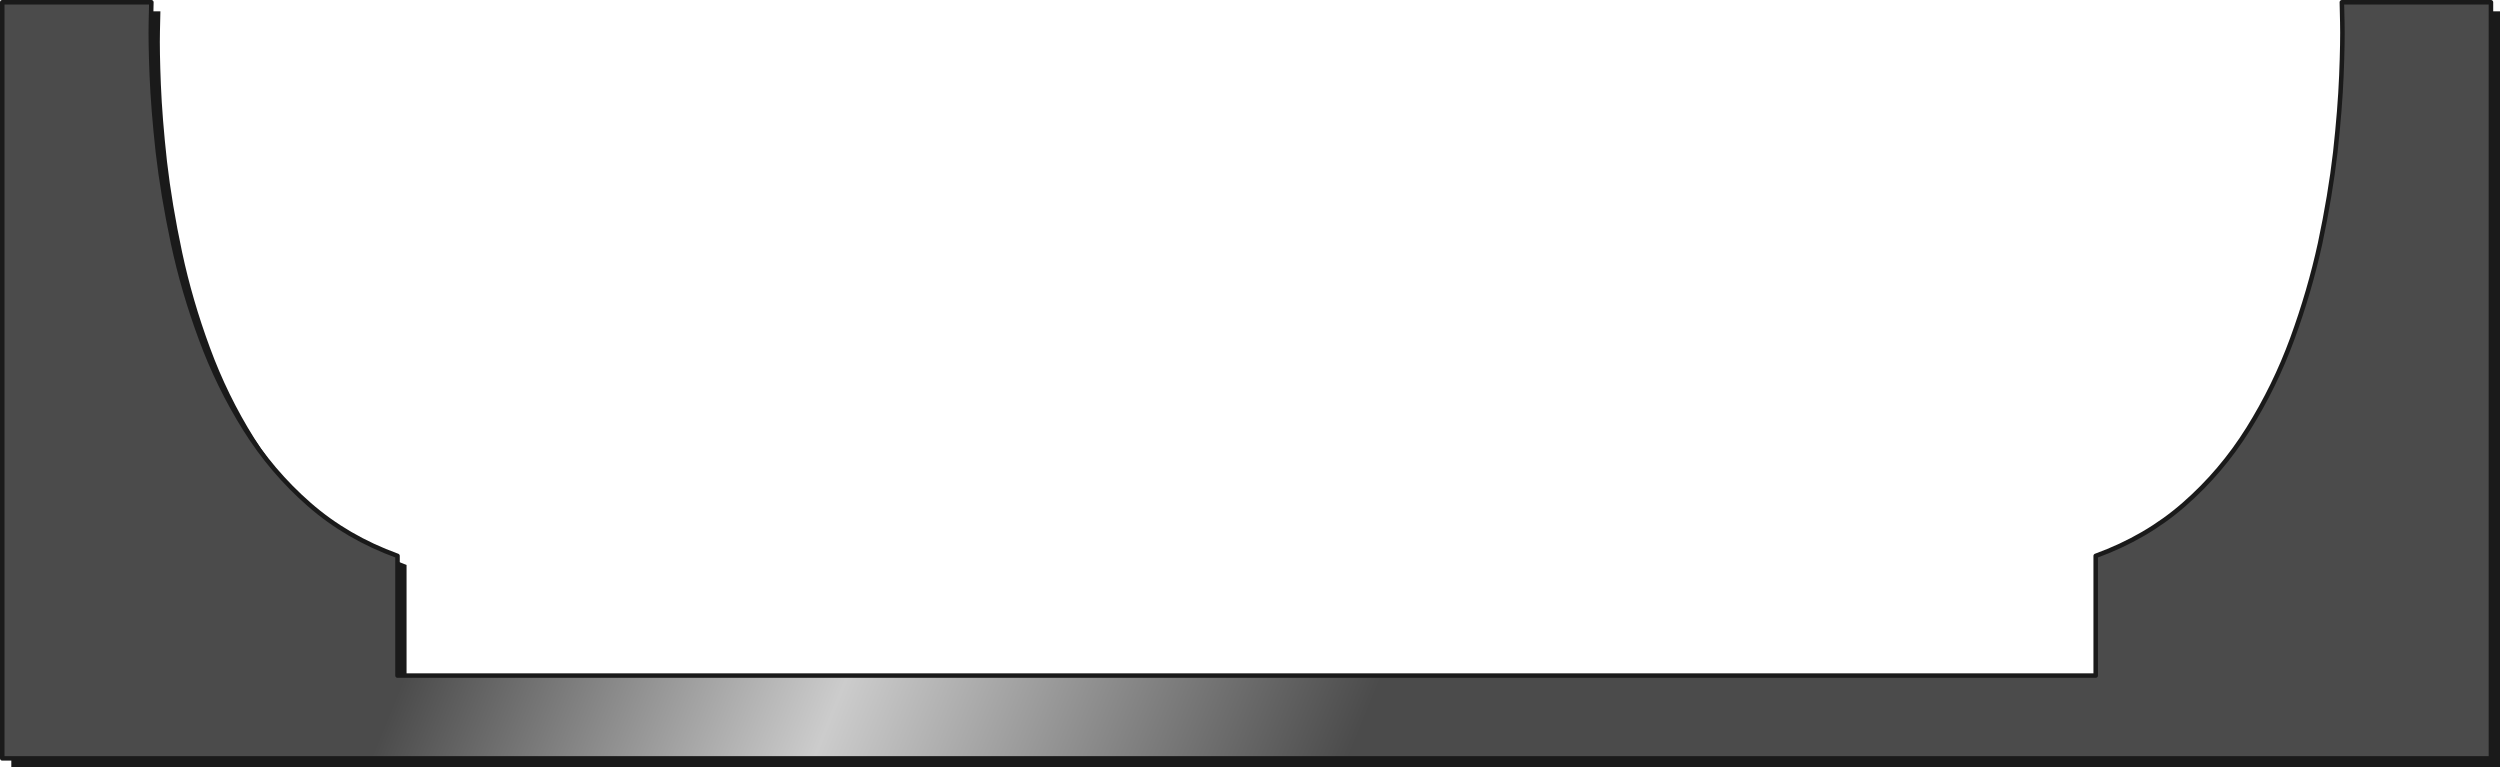
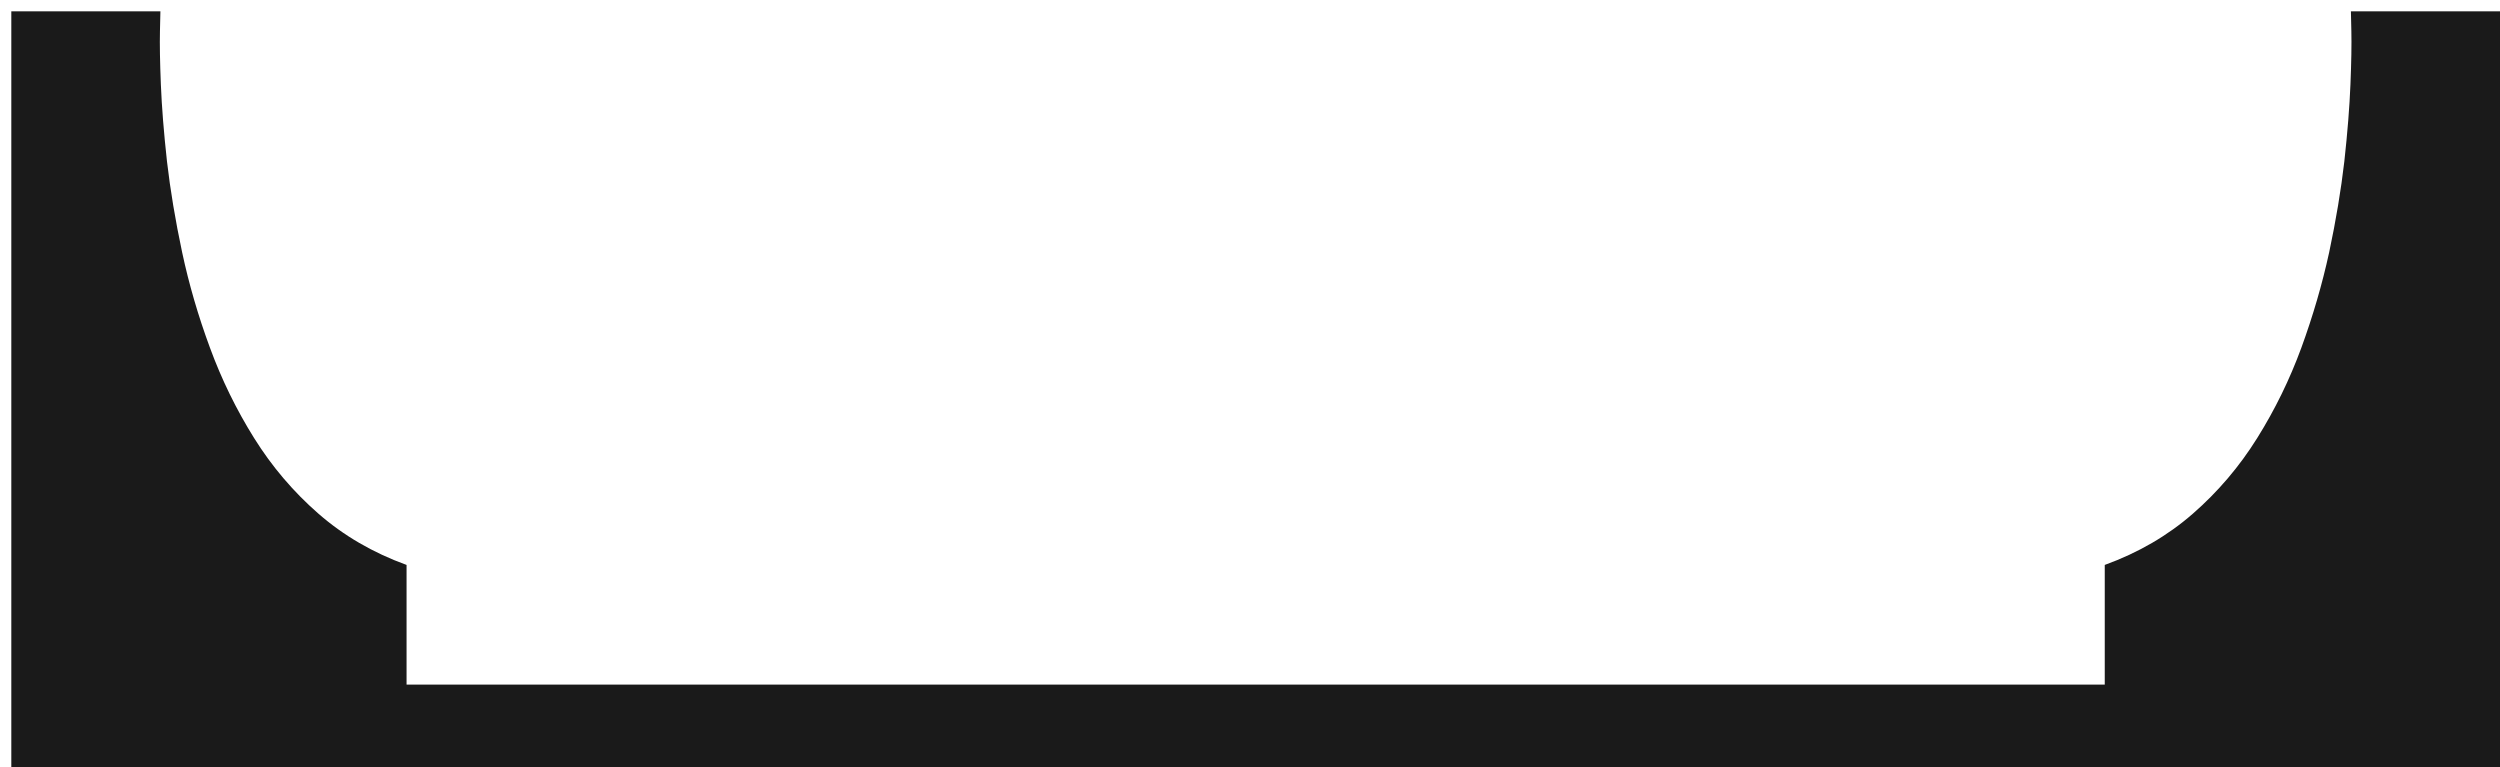
<svg xmlns="http://www.w3.org/2000/svg" height="169.6px" width="552.5px">
  <g transform="matrix(1.0, 0.0, 0.0, 1.0, 276.5, 85.05)">
    <path d="M243.05 -82.55 L276.0 -82.55 276.0 84.55 -274.0 84.55 -274.0 -82.55 -241.05 -82.55 -241.15 -78.15 Q-241.25 -73.85 -240.95 -66.4 -240.65 -58.95 -239.6 -49.4 -238.5 -39.9 -236.25 -29.3 -234.0 -18.75 -230.1 -8.2 -226.25 2.3 -220.35 11.75 -214.45 21.2 -206.15 28.45 -197.8 35.75 -186.65 39.8 L-186.65 48.9 -186.65 57.45 -186.65 63.8 -186.65 66.25 188.65 66.25 188.65 63.8 188.65 57.45 188.65 48.9 188.65 39.8 Q199.8 35.75 208.15 28.45 216.45 21.2 222.35 11.75 228.25 2.3 232.1 -8.2 235.95 -18.75 238.25 -29.3 240.5 -39.9 241.6 -49.4 242.65 -58.95 242.95 -66.4 243.25 -73.85 243.15 -78.15 L243.05 -82.55" fill="#1a1a1a" fill-rule="evenodd" stroke="none" />
-     <path d="M239.6 -51.4 Q240.65 -60.95 240.95 -68.4 241.25 -75.85 241.15 -80.15 L241.05 -84.55 274.0 -84.55 274.0 82.55 -276.0 82.55 -276.0 -84.55 -243.05 -84.55 -243.15 -80.15 Q-243.25 -75.85 -242.95 -68.4 -242.65 -60.95 -241.6 -51.4 -240.5 -41.9 -238.25 -31.3 -236.0 -20.75 -232.1 -10.2 -228.25 0.3 -222.35 9.75 -216.45 19.2 -208.15 26.45 -199.8 33.75 -188.65 37.8 L-188.65 46.9 -188.65 55.45 -188.65 61.8 -188.65 64.25 186.65 64.25 186.65 61.8 186.65 55.45 186.65 46.9 186.65 37.8 Q197.8 33.75 206.15 26.45 214.45 19.2 220.35 9.75 226.25 0.3 230.1 -10.2 233.95 -20.75 236.25 -31.3 238.5 -41.9 239.6 -51.4" fill="url(#gradient0)" fill-rule="evenodd" stroke="none" />
-     <path d="M239.6 -51.4 Q238.5 -41.9 236.25 -31.3 233.95 -20.75 230.1 -10.2 226.25 0.3 220.35 9.75 214.45 19.2 206.15 26.45 197.8 33.75 186.65 37.8 L186.65 46.9 186.65 55.45 186.65 61.8 186.65 64.25 -188.65 64.25 -188.65 61.8 -188.65 55.45 -188.65 46.9 -188.65 37.8 Q-199.8 33.75 -208.15 26.45 -216.45 19.2 -222.35 9.75 -228.25 0.3 -232.1 -10.2 -236.0 -20.75 -238.25 -31.3 -240.5 -41.9 -241.6 -51.4 -242.65 -60.95 -242.95 -68.4 -243.25 -75.85 -243.15 -80.15 L-243.05 -84.55 -276.0 -84.55 -276.0 82.55 274.0 82.55 274.0 -84.55 241.05 -84.55 241.15 -80.15 Q241.25 -75.85 240.95 -68.4 240.65 -60.95 239.6 -51.4 Z" fill="none" stroke="#1a1a1a" stroke-linecap="round" stroke-linejoin="round" stroke-width="1.0" />
  </g>
  <defs>
    <linearGradient gradientTransform="matrix(-0.303, -0.124, 0.124, -0.303, -56.55, -18.25)" gradientUnits="userSpaceOnUse" id="gradient0" spreadMethod="pad" x1="-819.2" x2="819.2">
      <stop offset="0.294" stop-color="#4b4b4b" />
      <stop offset="0.498" stop-color="#cccccc" />
      <stop offset="0.667" stop-color="#4b4b4b" />
    </linearGradient>
  </defs>
</svg>